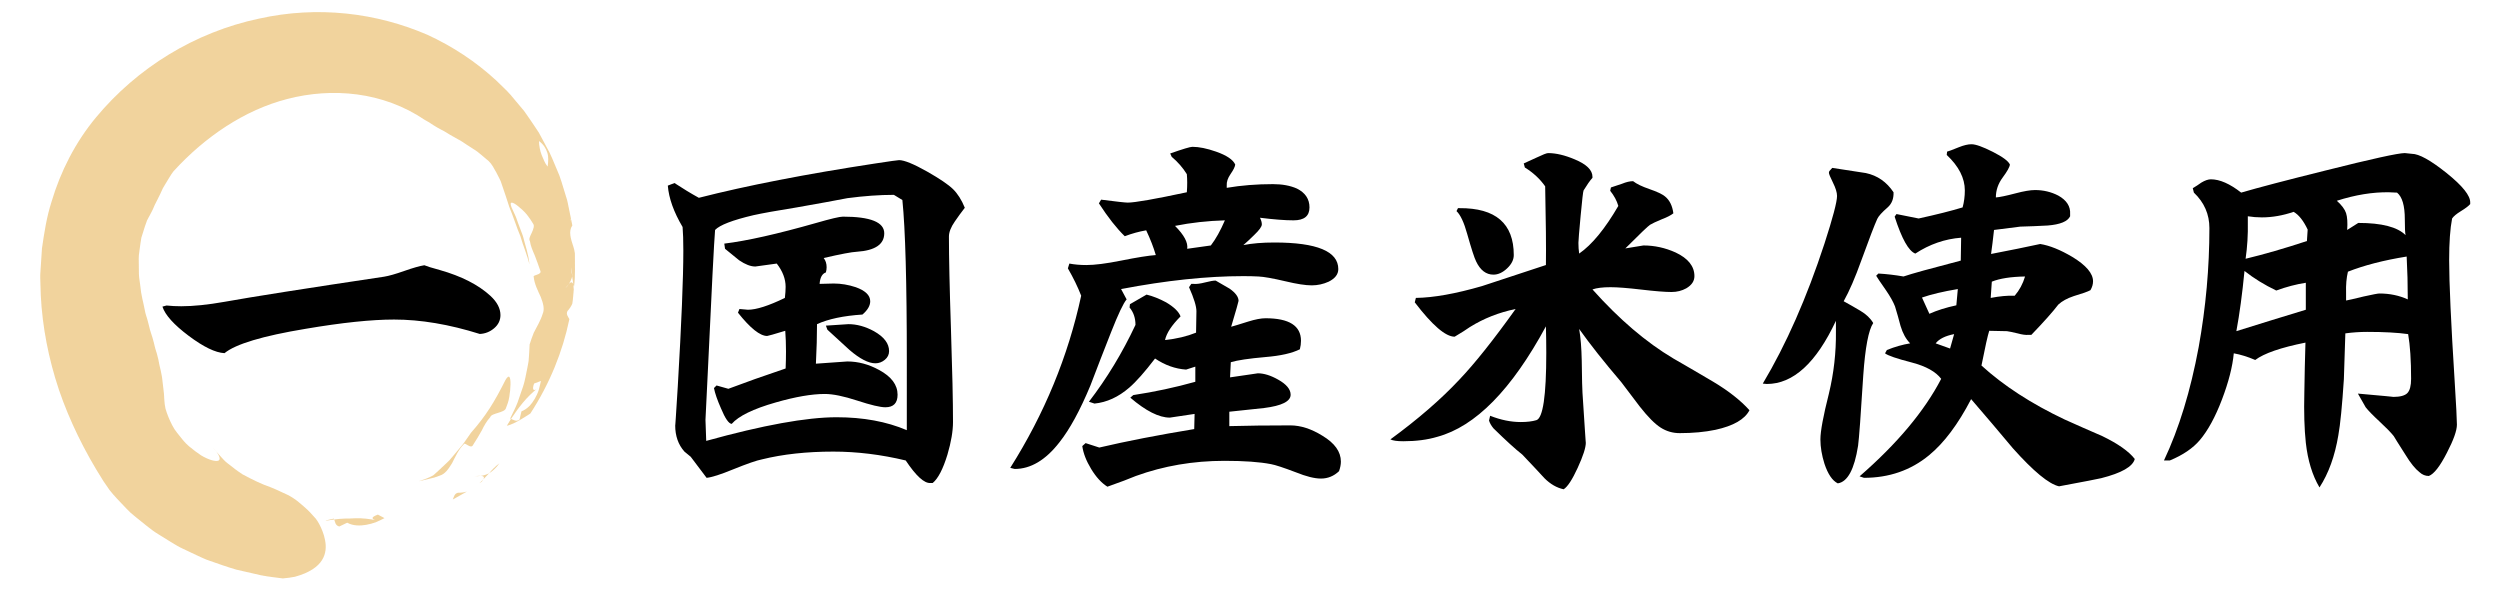
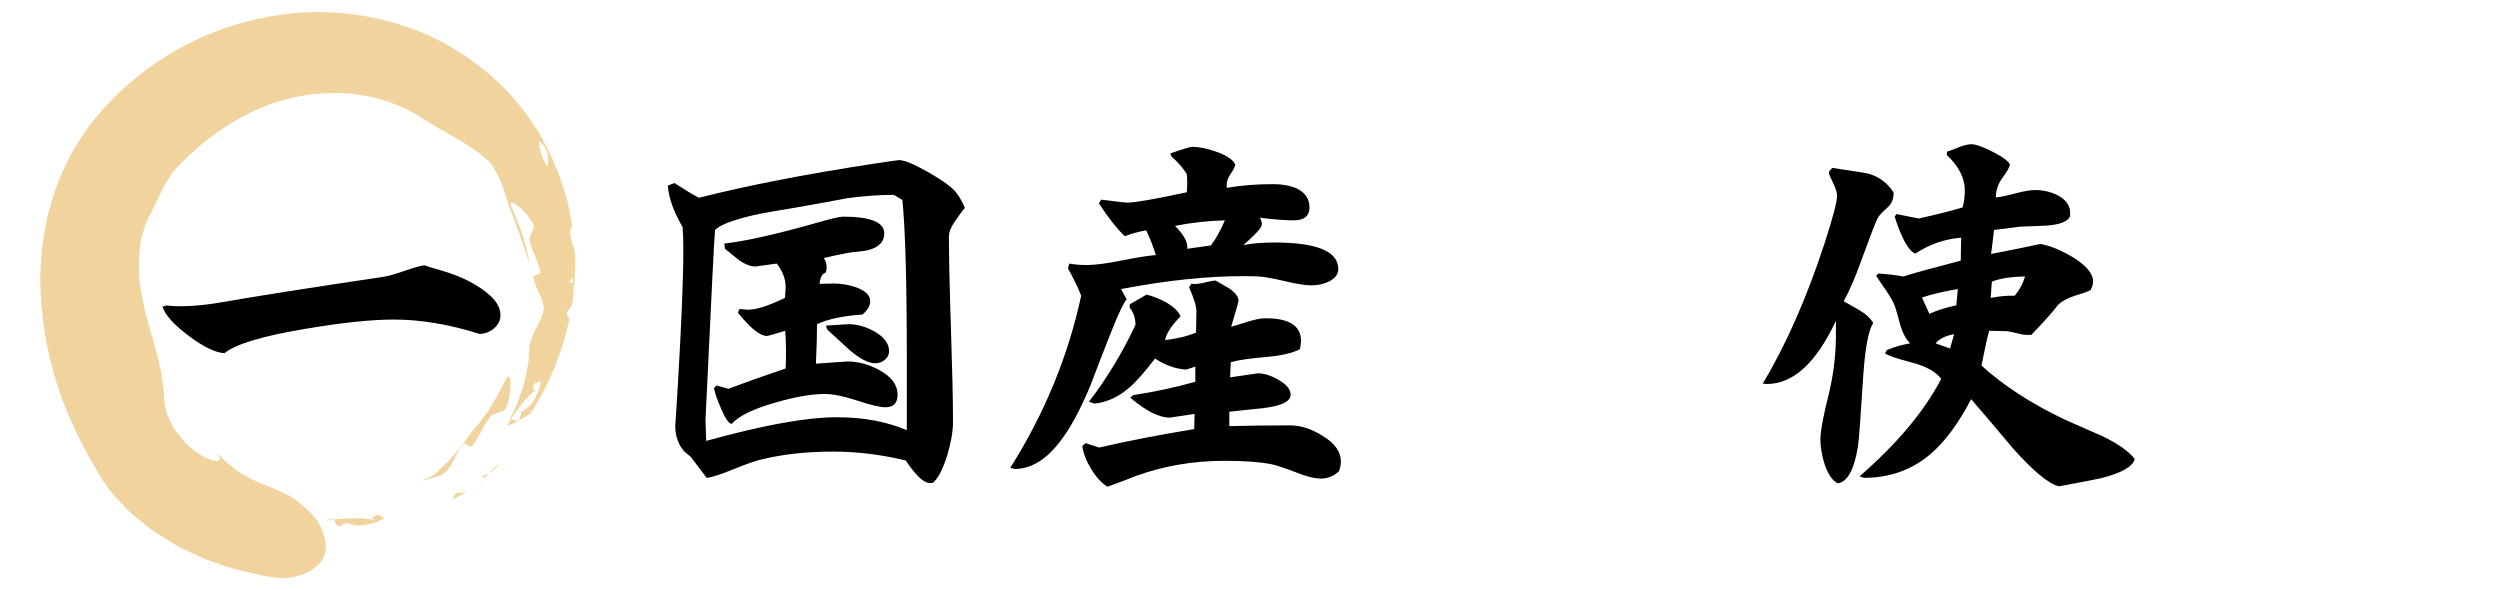
<svg xmlns="http://www.w3.org/2000/svg" version="1.1" x="0px" y="0px" viewBox="0 0 475.826 112.348" style="enable-background:new 0 0 475.826 112.348;" xml:space="preserve">
  <style type="text/css">
	.st0{opacity:0.8;}
	.st1{fill:#F4CF8E;}
	.st2{opacity:0.85;}
	.st3{fill:#EECB8C;}
</style>
  <g id="レイヤー_2">
</g>
  <g id="レイヤー_1">
    <g>
      <path d="M183.633,39.547c-0.657,0.844-1.29,1.712-1.898,2.602c-0.751,1.079-1.125,2.039-1.125,2.883    c0,3.938,0.128,9.821,0.387,17.648c0.257,7.829,0.387,13.711,0.387,17.648c0,1.735-0.352,3.797-1.055,6.188    c-0.844,2.765-1.782,4.57-2.812,5.414h-0.422c-1.173,0.093-2.742-1.336-4.711-4.289c-4.688-1.125-9.281-1.688-13.781-1.688    c-5.062,0-9.587,0.492-13.57,1.477c-0.984,0.187-2.812,0.819-5.484,1.898c-2.391,0.984-4.078,1.522-5.062,1.617    c-0.657-0.891-1.665-2.227-3.023-4.008c-0.281-0.234-0.681-0.562-1.195-0.984c-1.173-1.312-1.758-2.976-1.758-4.992    c0,0.376,0.163-2.109,0.492-7.453c0.703-11.999,1.055-20.602,1.055-25.805c0-1.921-0.048-3.421-0.141-4.5    c-1.688-2.858-2.626-5.484-2.812-7.875l1.266-0.492c1.64,1.079,3.187,2.016,4.641,2.812c9.187-2.343,20.391-4.523,33.609-6.539    c2.765-0.422,4.265-0.633,4.5-0.633c0.984,0,2.765,0.728,5.344,2.18c2.391,1.36,4.03,2.473,4.922,3.34    C182.272,36.864,183.022,38.047,183.633,39.547z M172.594,68.515c0-14.766-0.281-24.914-0.844-30.445l-1.617-0.984    c-2.72,0-5.673,0.211-8.859,0.633c-2.157,0.422-5.368,1.009-9.633,1.758c-3.797,0.61-6.539,1.102-8.227,1.477    c-3.985,0.938-6.423,1.875-7.312,2.812c-0.188,2.204-0.657,11.368-1.406,27.492c-0.281,5.579-0.422,8.462-0.422,8.648    c0,0.235,0.046,1.571,0.141,4.008c10.828-2.999,19.101-4.5,24.82-4.5c5.062,0,9.515,0.821,13.359,2.461V68.515z M170.836,75.125    c0,1.594-0.773,2.391-2.32,2.391c-0.984,0-2.767-0.422-5.344-1.266c-2.579-0.844-4.641-1.266-6.188-1.266    c-2.485,0-5.603,0.54-9.352,1.617c-4.267,1.22-7.056,2.579-8.367,4.078c-0.562-0.046-1.243-1.03-2.039-2.953    c-0.703-1.593-1.149-2.883-1.336-3.867l0.492-0.492l2.25,0.633c3.094-1.171,6.726-2.461,10.898-3.867    c0.046-1.125,0.07-2.203,0.07-3.234c0-1.406-0.048-2.718-0.141-3.938c-2.157,0.657-3.305,0.984-3.445,0.984    c-1.36,0-3.212-1.477-5.555-4.43l0.281-0.703l1.617,0.141c1.593,0,3.938-0.749,7.031-2.25c0.093-0.796,0.141-1.5,0.141-2.109    c0-1.5-0.562-2.976-1.688-4.43c-2.626,0.376-3.985,0.562-4.078,0.562c-0.892,0-1.923-0.397-3.094-1.195    c-0.892-0.749-1.782-1.477-2.672-2.18l-0.141-0.984c4.265-0.515,10.101-1.828,17.508-3.938c2.765-0.796,4.452-1.195,5.062-1.195    c5.249,0,7.875,1.055,7.875,3.164s-1.735,3.282-5.203,3.516c-0.984,0.047-3.094,0.446-6.328,1.195    c0.374,0.469,0.562,1.055,0.562,1.758c0,0.329-0.048,0.657-0.141,0.984c-0.703,0.235-1.103,0.961-1.195,2.18    c1.593-0.046,2.483-0.07,2.672-0.07c1.406,0,2.812,0.235,4.219,0.703c1.828,0.657,2.742,1.547,2.742,2.672    c0,0.844-0.492,1.688-1.477,2.531c-3.61,0.235-6.493,0.844-8.648,1.828c0,2.25-0.07,4.758-0.211,7.523l5.977-0.422    c2.062,0,4.078,0.54,6.047,1.617C169.663,71.679,170.836,73.251,170.836,75.125z M169.219,66.828c0,0.657-0.271,1.208-0.809,1.652    c-0.54,0.446-1.138,0.668-1.793,0.668c-1.313,0-2.953-0.844-4.922-2.531c-1.406-1.266-2.812-2.554-4.219-3.867l-0.281-0.773    l4.289-0.281c1.593,0,3.21,0.446,4.852,1.336C168.257,64.11,169.219,65.376,169.219,66.828z" />
      <path d="M254.719,51.218c0,0.984-0.61,1.782-1.828,2.391c-1.032,0.469-2.109,0.703-3.234,0.703c-1.173,0-2.837-0.257-4.992-0.773    c-2.391-0.562-4.103-0.867-5.133-0.914c-0.844-0.046-1.806-0.07-2.883-0.07c-6.938,0-14.695,0.821-23.273,2.461l1.055,1.969    c-0.61,0.703-1.595,2.777-2.953,6.223c-1.36,3.445-2.672,6.833-3.938,10.16c-1.969,4.735-3.938,8.344-5.906,10.828    c-2.626,3.375-5.462,5.062-8.508,5.062l-0.844-0.211c6.515-10.312,11.015-21.234,13.5-32.766    c-0.657-1.688-1.501-3.421-2.531-5.203l0.281-0.914c0.984,0.188,2.062,0.281,3.234,0.281c1.593,0,3.797-0.281,6.609-0.844    c3.046-0.608,5.249-0.96,6.609-1.055c-0.422-1.452-1.032-3.023-1.828-4.711c-1.36,0.235-2.72,0.61-4.078,1.125    c-1.547-1.5-3.188-3.586-4.922-6.258L209.578,38c2.905,0.376,4.593,0.562,5.062,0.562c1.358,0,5.108-0.656,11.25-1.969    c0.046-0.608,0.07-1.218,0.07-1.828c0-0.562-0.024-1.101-0.07-1.617c-0.751-1.218-1.712-2.32-2.883-3.305l-0.281-0.633    c2.391-0.844,3.797-1.266,4.219-1.266c1.266,0,2.765,0.306,4.5,0.914c2.015,0.703,3.234,1.524,3.656,2.461    c-0.048,0.422-0.341,1.02-0.879,1.793c-0.54,0.773-0.786,1.512-0.738,2.215v0.422c2.765-0.468,5.695-0.703,8.789-0.703    c1.78,0,3.305,0.281,4.57,0.844c1.593,0.798,2.391,1.993,2.391,3.586c0,1.642-1.009,2.461-3.023,2.461    c-1.642,0-3.774-0.164-6.398-0.492c0.233,0.469,0.352,0.891,0.352,1.266c0,0.422-0.492,1.102-1.477,2.039    c-0.657,0.657-1.336,1.29-2.039,1.898c1.64-0.327,3.608-0.492,5.906-0.492C250.663,46.156,254.719,47.843,254.719,51.218z     M255.211,87.851c0,0.562-0.118,1.171-0.352,1.828c-0.984,0.937-2.134,1.406-3.445,1.406c-1.22,0-2.812-0.399-4.781-1.195    c-2.345-0.891-3.915-1.406-4.711-1.547c-2.157-0.422-5.11-0.633-8.859-0.633c-5.954,0-11.579,0.96-16.875,2.883    c-1.22,0.515-3.023,1.195-5.414,2.039c-1.125-0.703-2.157-1.828-3.094-3.375c-0.938-1.547-1.501-2.999-1.688-4.359l0.633-0.562    l2.602,0.844c5.203-1.218,11.226-2.391,18.07-3.516l0.07-2.883c-3.048,0.469-4.618,0.703-4.711,0.703    c-2.063,0-4.57-1.266-7.523-3.797l0.562-0.492c4.03-0.608,7.968-1.452,11.812-2.531v-2.883l-1.758,0.562    c-2.063-0.141-4.032-0.844-5.906-2.109c-1.969,2.579-3.61,4.43-4.922,5.555c-2.063,1.782-4.267,2.79-6.609,3.023l-1.055-0.352    c3.421-4.453,6.374-9.327,8.859-14.625c0-1.312-0.376-2.414-1.125-3.305l0.07-0.633l3.164-1.828    c1.171,0.281,2.413,0.773,3.727,1.477c1.499,0.891,2.413,1.782,2.742,2.672c-1.688,1.688-2.672,3.188-2.953,4.5    c2.202-0.234,4.171-0.703,5.906-1.406l0.07-4.078c0-0.937-0.47-2.461-1.406-4.57l0.422-0.633h0.492    c0.515,0.047,1.23-0.046,2.145-0.281c0.914-0.234,1.582-0.352,2.004-0.352c0.89,0.517,1.78,1.032,2.672,1.547    c1.125,0.798,1.688,1.571,1.688,2.32c0,0.141-0.47,1.782-1.406,4.922c0.374-0.093,1.452-0.422,3.234-0.984    c1.358-0.422,2.461-0.633,3.305-0.633c4.5,0,6.75,1.431,6.75,4.289c0,0.517-0.07,1.055-0.211,1.617    c-1.501,0.75-3.681,1.243-6.539,1.477c-3.188,0.281-5.392,0.61-6.609,0.984l-0.141,2.883c3.562-0.515,5.319-0.773,5.273-0.773    c1.171,0,2.461,0.399,3.867,1.195c1.593,0.891,2.391,1.853,2.391,2.883c0,1.266-1.688,2.109-5.062,2.531    c-2.204,0.235-4.407,0.469-6.609,0.703v2.742c3.421-0.093,7.288-0.141,11.602-0.141c1.969,0,4.008,0.657,6.117,1.969    C254.038,84.336,255.211,85.977,255.211,87.851z M233.133,41.937c-3.282,0.095-6.446,0.446-9.492,1.055    c1.733,1.735,2.507,3.188,2.32,4.359l4.5-0.633C231.397,45.5,232.289,43.906,233.133,41.937z" />
-       <path d="M332.976,78.078c-0.892,1.735-3.048,2.978-6.469,3.727c-2.017,0.422-4.289,0.633-6.82,0.633    c-1.313,0-2.521-0.352-3.621-1.055c-1.103-0.703-2.426-2.039-3.973-4.008c-1.173-1.547-2.345-3.094-3.516-4.641    c-3.282-3.843-5.954-7.218-8.016-10.125c0.281,1.594,0.444,3.61,0.492,6.047c0.046,3.563,0.093,5.602,0.141,6.117    c0.422,6.563,0.633,9.728,0.633,9.492c0,0.938-0.517,2.531-1.547,4.781c-1.032,2.25-1.923,3.609-2.672,4.078    c-1.313-0.281-2.531-0.984-3.656-2.109c-0.938-1.032-2.345-2.531-4.219-4.5c-1.313-1.03-3.142-2.695-5.484-4.992    c-0.422-0.515-0.703-1.007-0.844-1.477l0.211-0.914c2.015,0.798,3.96,1.195,5.836,1.195c1.171,0,2.155-0.116,2.953-0.352    c1.266-0.375,1.898-4.641,1.898-12.797c0-1.593-0.024-3.28-0.07-5.063c-6.517,12.048-13.407,19.055-20.672,21.023    c-1.876,0.562-4.032,0.844-6.469,0.844c-1.173,0-1.993-0.116-2.461-0.352c5.249-3.843,9.608-7.617,13.078-11.32    c2.953-3.094,6.539-7.594,10.758-13.5c-3.188,0.657-6.095,1.805-8.719,3.445c-0.657,0.469-1.617,1.079-2.883,1.828    c-1.735,0-4.267-2.18-7.594-6.539l0.211-0.844c3.375-0.046,7.569-0.796,12.586-2.25c0.327-0.093,4.382-1.429,12.164-4.008    c0.046-3.328,0-8.32-0.141-14.977c-0.984-1.406-2.274-2.602-3.867-3.586l-0.211-0.773c0.233-0.093,1.055-0.468,2.461-1.125    c1.171-0.562,1.898-0.844,2.18-0.844c1.499,0,3.187,0.399,5.062,1.195c2.25,0.938,3.375,2.039,3.375,3.305v0.211    c-0.47,0.517-1.032,1.313-1.688,2.391c-0.095,0.188-0.281,1.793-0.562,4.816s-0.422,4.746-0.422,5.168    c0,0.703,0.046,1.383,0.141,2.039c2.437-1.688,4.922-4.711,7.453-9.07c-0.281-0.984-0.798-1.944-1.547-2.883l0.141-0.633    c0.187-0.046,0.89-0.281,2.109-0.703c0.796-0.327,1.499-0.492,2.109-0.492c0.655,0.517,1.698,1.02,3.129,1.512    c1.429,0.492,2.401,0.949,2.918,1.371c0.89,0.703,1.429,1.782,1.617,3.234c-0.47,0.376-1.195,0.75-2.18,1.125    c-1.125,0.469-1.876,0.821-2.25,1.055c-0.376,0.235-1.946,1.735-4.711,4.5l3.445-0.562c2.109,0,4.148,0.446,6.117,1.336    c2.391,1.125,3.586,2.626,3.586,4.5c0,0.938-0.517,1.712-1.547,2.32c-0.844,0.469-1.782,0.703-2.812,0.703    c-1.22,0-3.129-0.151-5.73-0.457c-2.602-0.304-4.56-0.457-5.871-0.457c-1.501,0-2.649,0.141-3.445,0.422    c5.062,5.672,10.195,10.055,15.398,13.148c2.531,1.454,5.062,2.93,7.594,4.43C328.991,74.399,331.289,76.204,332.976,78.078z     M288.117,48.547c0,0.891-0.422,1.735-1.266,2.531c-0.844,0.798-1.712,1.195-2.602,1.195c-1.406,0-2.509-0.844-3.305-2.531    c-0.329-0.656-0.892-2.391-1.688-5.203c-0.61-2.203-1.29-3.656-2.039-4.359l0.281-0.562h0.281    C284.672,39.571,288.117,42.547,288.117,48.547z" />
      <path d="M360.398,36.593c0.046,1.22-0.328,2.18-1.125,2.883c-1.079,0.938-1.734,1.665-1.969,2.18    c-0.517,1.125-1.523,3.751-3.023,7.875c-1.173,3.282-2.298,5.883-3.375,7.805c1.03,0.562,2.097,1.172,3.199,1.828    c1.101,0.657,1.909,1.431,2.426,2.32c-0.891,1.313-1.524,4.641-1.898,9.984c-0.47,7.548-0.798,12-0.984,13.359    c-0.703,4.5-1.993,6.891-3.867,7.172c-1.032-0.517-1.876-1.758-2.531-3.727c-0.517-1.64-0.773-3.187-0.773-4.641    c0-1.547,0.538-4.453,1.617-8.719c0.937-3.89,1.382-7.828,1.336-11.813v-2.039c-3.751,8.016-8.134,12.023-13.148,12.023    c-0.095,0-0.352-0.023-0.773-0.07c4.452-7.453,8.367-16.335,11.742-26.648c1.593-4.922,2.391-7.945,2.391-9.07    c0-0.656-0.259-1.5-0.773-2.531c-0.517-1.03-0.773-1.663-0.773-1.898c0-0.046,0.022-0.141,0.07-0.281l0.562-0.633    c2.155,0.329,4.289,0.657,6.398,0.984C357.328,33.406,359.086,34.625,360.398,36.593z M406.312,87.359    c-0.376,1.452-2.508,2.672-6.398,3.656c-0.562,0.141-3.234,0.656-8.016,1.547c-1.923-0.422-4.852-2.837-8.789-7.242    c-2.626-3.14-5.273-6.258-7.945-9.352c-2.485,4.781-5.157,8.344-8.016,10.688c-3.47,2.858-7.594,4.289-12.375,4.289l-0.844-0.281    c7.172-6.233,12.351-12.421,15.539-18.562c-1.031-1.359-2.883-2.391-5.555-3.094c-2.907-0.749-4.617-1.336-5.133-1.758    l0.352-0.633c1.5-0.608,2.977-1.03,4.43-1.266c-0.798-0.796-1.406-1.898-1.828-3.305c-0.328-1.266-0.68-2.507-1.055-3.727    c-0.328-0.844-0.891-1.851-1.688-3.023c-1.079-1.547-1.712-2.484-1.898-2.812l0.422-0.422c1.593,0.095,3.188,0.281,4.781,0.562    c1.5-0.515,5.133-1.522,10.898-3.023l0.07-4.359c-3.094,0.235-6.001,1.243-8.719,3.023c-1.266-0.468-2.578-2.812-3.938-7.031    l0.352-0.492l4.219,0.844c3.421-0.749,6.211-1.452,8.367-2.109c0.281-1.03,0.422-2.109,0.422-3.234    c0-2.343-1.149-4.593-3.445-6.75l0.07-0.633c0.234-0.046,0.984-0.327,2.25-0.844c0.938-0.375,1.733-0.562,2.391-0.562    c0.797,0,2.145,0.481,4.043,1.441c1.898,0.961,2.988,1.77,3.27,2.426c-0.047,0.469-0.504,1.29-1.371,2.461    c-0.868,1.172-1.301,2.438-1.301,3.797c0.703-0.046,1.944-0.304,3.727-0.773c1.593-0.422,2.836-0.633,3.727-0.633    c1.593,0,3.069,0.352,4.43,1.055c1.593,0.891,2.344,2.063,2.25,3.516v0.422c-0.469,0.984-1.898,1.571-4.289,1.758    c-1.734,0.095-3.47,0.165-5.203,0.211c-1.125,0.141-2.789,0.352-4.992,0.633c-0.188,1.735-0.376,3.259-0.562,4.57    c3.656-0.703,6.773-1.336,9.352-1.898c1.781,0.281,3.82,1.102,6.117,2.461c2.625,1.594,3.938,3.141,3.938,4.641    c0,0.562-0.165,1.125-0.492,1.688c-0.517,0.281-1.571,0.657-3.164,1.125c-1.266,0.422-2.25,0.961-2.953,1.617    c-1.031,1.36-2.742,3.282-5.133,5.766h-0.562c-0.517,0.047-1.195-0.046-2.039-0.281c-0.984-0.234-1.664-0.375-2.039-0.422    c-0.047,0-1.172-0.023-3.375-0.07c-0.281,0.844-0.773,3.048-1.477,6.609c4.219,3.844,9.492,7.267,15.82,10.266    c2.391,1.079,4.781,2.134,7.172,3.164C403.124,84.453,405.187,85.907,406.312,87.359z M372.633,55.015    c-2.812,0.469-5.087,1.009-6.82,1.617l1.406,3.094c1.452-0.656,3.164-1.195,5.133-1.617L372.633,55.015z M371.93,63.593    c-1.688,0.329-2.859,0.914-3.516,1.758l2.742,0.984L371.93,63.593z M385.43,52.625c-2.719,0.047-4.828,0.376-6.328,0.984    l-0.211,3.094c1.688-0.327,3.21-0.468,4.57-0.422C384.35,55.251,385.008,54.031,385.43,52.625z" />
-       <path d="M470.156,38.562v0.281c-0.328,0.376-0.914,0.821-1.758,1.336c-0.844,0.517-1.406,0.984-1.688,1.406    c-0.376,1.923-0.562,4.57-0.562,7.945c0,4.266,0.352,11.978,1.055,23.133c0.281,4.5,0.422,7.219,0.422,8.156    c0,1.125-0.633,2.907-1.898,5.344c-1.312,2.577-2.461,4.054-3.445,4.43c-0.657,0-1.242-0.235-1.758-0.703    c-0.844-0.657-1.734-1.758-2.672-3.305c-1.406-2.203-2.156-3.398-2.25-3.586c-0.562-0.703-1.466-1.628-2.707-2.777    c-1.242-1.148-2.121-2.05-2.637-2.707c-0.328-0.562-0.82-1.429-1.477-2.602c4.781,0.422,7.007,0.633,6.68,0.633    c1.359,0,2.273-0.246,2.742-0.738c0.468-0.492,0.703-1.394,0.703-2.707c0-3.516-0.188-6.351-0.562-8.508    c-1.969-0.281-4.57-0.422-7.805-0.422c-1.406,0-2.789,0.095-4.148,0.281c-0.047,1.969-0.141,4.876-0.281,8.719    c-0.328,5.062-0.68,8.625-1.055,10.688c-0.657,3.938-1.853,7.242-3.586,9.914c-1.36-2.297-2.227-5.133-2.602-8.508    c-0.281-2.625-0.376-5.812-0.281-9.562c0.046-3.187,0.116-6.351,0.211-9.492c-4.688,0.938-7.875,2.039-9.562,3.305    c-1.406-0.608-2.767-1.03-4.078-1.266c-0.235,2.531-0.984,5.461-2.25,8.789c-1.266,3.329-2.672,5.906-4.219,7.734    c-1.312,1.547-3.211,2.837-5.695,3.867h-1.125c2.858-6.047,5.062-13.242,6.609-21.586c1.359-7.546,2.039-15.093,2.039-22.641    c0-2.625-0.984-4.875-2.953-6.75l-0.211-0.844c0.562-0.327,1.101-0.679,1.617-1.055c0.703-0.422,1.312-0.633,1.828-0.633    c1.688,0,3.609,0.844,5.766,2.531c3.188-0.937,8.554-2.343,16.102-4.219c8.765-2.203,13.781-3.305,15.047-3.305    c0.141,0,0.362,0.024,0.668,0.07c0.305,0.047,0.527,0.07,0.668,0.07c1.359,0,3.562,1.22,6.609,3.656    C468.703,35.375,470.202,37.251,470.156,38.562z M438.867,58.953V53.82c-1.828,0.281-3.703,0.773-5.625,1.477    c-2.25-1.078-4.266-2.32-6.047-3.727c-0.422,4.359-0.938,8.181-1.547,11.461C430.289,61.579,434.694,60.218,438.867,58.953z     M439.219,43.695c-0.798-1.688-1.688-2.812-2.672-3.375c-2.063,0.703-4.078,1.055-6.047,1.055c-0.891,0-1.782-0.07-2.672-0.211    v1.125c0.046,2.391-0.095,4.711-0.422,6.961c3.516-0.844,7.406-1.969,11.672-3.375L439.219,43.695z M457.851,44.75    c-0.095-0.422-0.141-1.429-0.141-3.023c0-2.577-0.492-4.265-1.477-5.062l-1.547-0.07c-3.094-0.046-6.398,0.492-9.914,1.617    c0.938,0.844,1.522,1.629,1.758,2.355c0.234,0.728,0.305,1.793,0.211,3.199l2.109-1.336    C453.305,42.429,456.305,43.203,457.851,44.75z M458.273,56.984c0-2.765-0.07-5.484-0.211-8.156    c-4.359,0.703-8.086,1.665-11.18,2.883c-0.281,1.172-0.398,2.508-0.352,4.008v1.477c0.327-0.046,1.452-0.304,3.375-0.773    c1.688-0.375,2.672-0.562,2.953-0.562C454.828,55.859,456.632,56.235,458.273,56.984z" />
    </g>
    <g>
      <g>
        <g>
          <g>
            <g class="st2">
              <g>
                <path class="st3" d="M86.184,95.073c0.89-0.503,1.787-1.01,2.683-1.516c-0.517,0.155-1.068,0.241-1.686,0.223         C86.501,93.934,86.427,94.481,86.184,95.073z" />
                <path class="st3" d="M91.248,91.985c0.154-0.106,0.308-0.213,0.451-0.312c0.099-0.144,0.192-0.285,0.27-0.418         C91.736,91.504,91.493,91.749,91.248,91.985z" />
-                 <path class="st3" d="M95.047,88.196c-0.768,0.554-1.388,1.204-1.957,1.882C93.752,89.674,94.425,89.071,95.047,88.196z" />
+                 <path class="st3" d="M95.047,88.196c-0.768,0.554-1.388,1.204-1.957,1.882C93.752,89.674,94.425,89.071,95.047,88.196" />
                <path class="st3" d="M91.534,90.573c0.434,0.031,0.751,0.167,0.449,0.664l-0.014,0.018c0.371-0.389,0.738-0.775,1.121-1.177         C92.57,90.352,92.032,90.501,91.534,90.573z" />
-                 <path class="st3" d="M91.534,90.573c-0.42-0.029-0.97,0.059-1.199,0.031C90.712,90.64,91.115,90.631,91.534,90.573z" />
                <path class="st3" d="M88.289,84.535c0.208-0.46,1.354,1.075,1.771,0.12c0.624-0.947,1.15-1.853,1.643-2.737         c0.452-0.926,0.927-1.772,1.594-2.503c0.148-0.466,0.857-0.62,1.525-0.844c0.683-0.207,1.385-0.436,1.491-0.935         c0.202-0.529,0.496-1.25,0.621-2.084c0.132-0.831,0.22-1.69,0.233-2.38c0.026-1.381-0.247-2.108-0.992-0.785         c-2.062,4.11-3.693,6.766-6.511,9.952c-0.514,0.714-0.997,1.469-1.529,2.182l-1.713,2.051         c-0.293,0.343-0.578,0.705-0.887,1.039l-0.984,0.943c-0.667,0.629-1.348,1.277-2.069,1.906         c-0.902,0.531-1.853,0.824-2.788,1.132c0.642-0.148,1.292-0.298,1.963-0.452c0.339-0.083,0.683-0.167,1.034-0.254         c0.344-0.105,0.68-0.241,1.033-0.369c0.966-0.281,1.655-1.258,2.33-2.379C86.672,86.917,87.27,85.56,88.289,84.535z" />
                <path class="st3" d="M64.575,100.209c0.5-0.24,1.509-0.724,1.509-0.724c0.606,0.337,1.213,0.473,1.818,0.511         c0.606,0.045,1.212-0.002,1.81-0.108c0.598-0.107,1.19-0.273,1.773-0.469c0.577-0.226,1.135-0.529,1.693-0.805         c-0.41-0.22-0.828-0.443-1.249-0.668c-0.644,0.243-0.997,0.421-1.016,0.635c-0.023,0.194,0.292,0.427,0.936,0.484         c-1.51-0.302-2.902-0.47-4.242-0.422l-1,0.045c-0.334-0.005-0.667,0-0.999,0.013c-0.664,0.026-1.326,0.085-1.994,0.167         C63.801,99.38,63.785,99.983,64.575,100.209z" />
                <path class="st3" d="M62.045,99.105c0.527-0.089,1.054-0.169,1.569-0.237c-0.013-0.054-0.04-0.106-0.062-0.163         c-0.526,0.12-1.051,0.24-1.564,0.357L62.045,99.105z" />
                <path class="st3" d="M100.952,78.689c3.715-5.729,6.14-11.783,7.419-17.952c-0.296-0.545-0.674-0.94-0.355-1.541         c0.404-0.432,0.688-0.897,0.901-1.368c0.176-0.908,0.185-1.833,0.29-2.744c-0.033-0.321-0.067-0.647-0.101-0.978         c0,0-0.006-0.019-0.009-0.027c-0.192-0.523-0.495-0.374-0.794-0.069c-0.221,0.344-0.476,0.653-0.742,0.91         c0.17-0.164,0.45-0.612,0.742-0.91c0.265-0.419,0.481-0.894,0.617-1.456c-0.151-0.834-0.271-1.698-0.202-2.602         c0.274,0.989,0.324,1.861,0.202,2.602c0.051,0.528,0.121,1.038,0.185,1.552c0.05,0.149,0.099,0.299,0.151,0.455         c0.281-2.104,0.146-4.206,0.162-6.325c-0.057-0.483-0.17-0.937-0.296-1.301c-0.485-1.485-0.962-2.905-0.193-4.027         c-0.072-0.368-0.146-0.744-0.219-1.12c-0.04,0.082-0.067,0.167-0.114,0.251c0.015-0.177,0.041-0.329,0.071-0.455l-0.484-2.37         c-0.088-0.395-0.147-0.799-0.26-1.188l-0.357-1.164c-0.704-0.871-1.496-1.712-2.113-2.6c0,0,0.085-0.229,0.166-0.508         c0.086-0.284,0.189-0.624,0.257-0.848c-0.629-0.201-1.184-0.624-1.642-1.202c-0.143,1.026-0.39,1.975-0.446,2.763         c-0.201,0.645,0.39,1.008,0.963,1.435c0.556,0.427,1.032,0.946,0.386,1.814c0.646-0.868,0.17-1.387-0.386-1.814         c-0.573-0.427-1.163-0.79-0.963-1.435c0.056-0.788,0.303-1.737,0.446-2.763c-0.503-0.587-0.796-1.395-1.14-2.198         c-0.311-0.82-0.491-1.733-0.51-2.665c0.858,0.629,1.347,1.422,1.598,2.253c0.26,0.828,0.156,1.763,0.052,2.61         c0.457,0.578,1.013,1.001,1.642,1.202c-0.068,0.224-0.171,0.564-0.257,0.848c-0.081,0.279-0.166,0.508-0.166,0.508         c0.617,0.888,1.409,1.729,2.113,2.6c-0.493-1.506-0.863-3.083-1.553-4.546c-0.639-1.483-1.205-3.031-2.052-4.456         l-0.942-1.762l-0.475-0.878l-0.548-0.828c-0.744-1.095-1.468-2.206-2.245-3.274c-0.849-1.013-1.696-2.023-2.54-3.03         c-0.863-0.994-1.856-1.859-2.785-2.788c-3.86-3.561-8.28-6.48-13.087-8.683c-9.693-4.179-20.83-5.565-32.061-3.069         c-12.186,2.589-23.135,9.32-31.017,18.811c-3.931,4.742-6.744,10.281-8.461,16.071c-0.926,2.888-1.383,5.872-1.811,8.846         l-0.295,4.491c-0.074,0.749-0.015,1.498-0.001,2.248l0.071,2.251c0.31,6.002,1.478,11.992,3.443,17.899         c2.018,5.892,4.83,11.668,8.484,17.417c0.356,0.548,0.747,1.116,1.169,1.699c0.434,0.572,0.946,1.112,1.463,1.688         c0.522,0.57,1.074,1.152,1.651,1.74c0.291,0.291,0.586,0.587,0.885,0.885c0.323,0.271,0.65,0.545,0.98,0.821         c0.665,0.549,1.351,1.101,2.054,1.653c0.703,0.553,1.413,1.118,2.202,1.586c0.778,0.483,1.563,0.971,2.352,1.46         c0.797,0.476,1.58,0.983,2.434,1.361c0.842,0.398,1.684,0.796,2.521,1.191c0.846,0.374,1.661,0.805,2.533,1.078         c1.721,0.595,3.398,1.203,5.034,1.672c1.658,0.397,3.247,0.757,4.726,1.082c1.484,0.296,2.888,0.412,4.13,0.594         c0.86-0.074,1.635-0.177,2.333-0.323c0.701-0.194,1.323-0.411,1.875-0.647c1.103-0.473,1.92-1.02,2.515-1.606         c1.19-1.174,1.501-2.505,1.441-3.765c-0.156-2.522-1.653-4.776-1.875-5.02c-0.786-0.919-1.512-1.664-2.22-2.271         c-0.708-0.599-1.38-1.214-2.072-1.647c-0.69-0.453-1.391-0.808-2.125-1.106c-0.725-0.341-1.468-0.697-2.267-1.001         c-1.617-0.539-3.324-1.386-5.26-2.417c-0.929-0.604-1.883-1.327-2.874-2.125c-0.51-0.372-0.949-0.912-1.424-1.418         c-0.467-0.519-0.935-1.068-1.4-1.646c1.33,1.481,1.594,2.326,1.11,2.564c-0.468,0.223-1.752-0.069-3.267-0.967         c-0.734-0.48-1.541-1.081-2.36-1.77c-0.818-0.689-1.518-1.623-2.229-2.526c-0.733-0.884-1.238-1.989-1.679-3.044         c-0.216-0.532-0.403-1.065-0.554-1.593c-0.125-0.549-0.184-1.117-0.22-1.66c-0.027-0.804-0.094-1.57-0.2-2.304         c-0.118-0.727-0.142-1.51-0.277-2.22c-0.111-0.724-0.291-1.407-0.454-2.1c-0.119-0.716-0.274-1.412-0.465-2.095         c-0.095-0.341-0.199-0.679-0.312-1.015c-0.11-0.337-0.161-0.699-0.256-1.043c-0.174-0.696-0.38-1.384-0.615-2.069         c-0.237-0.685-0.342-1.416-0.56-2.12c-0.169-0.717-0.485-1.408-0.582-2.154c-0.277-1.472-0.727-2.949-0.839-4.497         c-0.08-0.768-0.25-1.541-0.274-2.318l-0.029-2.34c0.006-0.39-0.03-0.785,0.012-1.171l0.148-1.153         c0.105-0.767,0.204-1.533,0.338-2.288c0.218-0.736,0.447-1.464,0.69-2.178l0.377-1.06c0.158-0.34,0.35-0.667,0.53-0.993         c0.368-0.65,0.683-1.322,0.968-2.022c0.332-0.68,0.708-1.355,1.036-2.072c0.165-0.358,0.332-0.721,0.501-1.088         c0.195-0.353,0.42-0.696,0.631-1.052c0.446-0.698,0.841-1.455,1.377-2.147c3.084-3.373,6.416-6.223,10.03-8.563         c3.611-2.336,7.521-4.151,11.722-5.226c4.183-1.08,8.711-1.433,13.195-0.841c4.478,0.59,8.955,2.178,12.904,4.862         c0.276,0.155,0.55,0.309,0.821,0.462c0.255,0.179,0.513,0.35,0.773,0.514c0.521,0.329,1.053,0.632,1.596,0.916         c0.564,0.259,1.05,0.608,1.571,0.913c0.518,0.309,1.046,0.604,1.583,0.892c0.56,0.265,1.016,0.634,1.526,0.951         c0.509,0.329,1.014,0.654,1.514,0.977c0.531,0.307,0.958,0.702,1.42,1.072c0.455,0.383,0.906,0.764,1.354,1.142         c0.613,0.595,0.99,1.373,1.413,2.11c0.203,0.374,0.397,0.753,0.584,1.13l0.273,0.567l0.203,0.595         c0.53,1.581,1.051,3.041,1.438,4.325c0.823,1.943,1.365,3.819,2.12,5.589c0.512,1.821,1.296,3.549,1.71,5.35         c-0.175-2.027-0.823-3.695-1.24-5.42c-0.313-0.835-0.63-1.684-0.967-2.583c-0.177-0.443-0.289-0.919-0.517-1.376         c-0.212-0.461-0.431-0.939-0.66-1.438c-0.549-1.341,0.186-1.115,1.235-0.275c0.513,0.424,1.163,0.988,1.665,1.599         c0.48,0.617,0.912,1.248,1.174,1.72c0.32,0.381,0.052,1.04-0.22,1.671c-0.296,0.64-0.663,1.265-0.377,1.654         c0.132,0.93,0.514,1.785,0.905,2.682c0.322,0.904,0.719,1.842,1.047,2.881c0.468,0.896-1.427,0.804-1.234,1.235         c0.138,1.378,0.803,2.649,1.353,3.854c0.46,1.187,0.754,2.293,0.363,3.176c-0.426,1.369-1.149,2.505-1.706,3.617         c-0.291,0.722-0.538,1.442-0.784,2.218c-0.027,0.53-0.056,1.079-0.084,1.629c0.694-0.187,1.423-0.089,2.154,0.018         c-0.391,0.713-1.119,1.631-1.553,2.299c0.434-0.667,1.162-1.586,1.553-2.299c-0.731-0.107-1.46-0.205-2.154-0.018         c-0.036,0.5-0.073,1.01-0.11,1.527c-0.073,0.508-0.184,1.013-0.283,1.534c-0.226,1.029-0.391,2.14-0.728,3.19         c-0.363,1.057-0.729,2.121-1.093,3.18c-0.402,1.056-0.939,2.035-1.414,3.048c0.052,0.018,0.115,0.039,0.17,0.058         c1.45-2.139,2.861-4.114,5.212-5.951c-0.433,0.44-0.784,0.538-0.932,0.392c-0.135-0.139-0.114-0.544,0.117-1.165         c0.433-0.163,0.87-0.326,1.298-0.487c-0.133,0.587-0.268,1.178-0.43,1.758c-0.182,0.569-0.444,1.097-0.728,1.608         c-0.6,1-1.319,1.928-2.549,2.416c0,0-0.25,1.055-0.374,1.577c-0.66,0.44-1.116,0.043-1.615-0.148         c-0.275,0.42-0.526,0.868-0.795,1.307c0.699-0.113,1.795-0.687,2.75-1.244c0.475-0.279,0.91-0.553,1.225-0.758         C100.762,78.828,100.952,78.689,100.952,78.689z" />
                <path class="st3" d="M108.979,52.492c0.047,0.368,0.065,0.821,0.089,1.305l0.127-1.314l-0.001-1.319l-0.002-2.654         C108.311,49.522,108.643,50.974,108.979,52.492z" />
              </g>
            </g>
          </g>
        </g>
      </g>
    </g>
    <g>
      <g>
        <path d="M95.251,59.976c0,0.984-0.399,1.817-1.195,2.496c-0.798,0.68-1.712,1.044-2.742,1.09     c-5.813-1.828-11.25-2.742-16.312-2.742c-4.313,0-9.914,0.587-16.805,1.758c-8.204,1.36-13.359,2.907-15.469,4.641     c-1.735-0.093-4.008-1.195-6.82-3.305c-2.812-2.109-4.478-3.96-4.992-5.555l0.773-0.211c0.89,0.095,1.828,0.141,2.812,0.141     c2.296,0,5.038-0.281,8.227-0.844c5.203-0.937,15.328-2.531,30.375-4.781c0.89-0.141,2.167-0.503,3.832-1.09     c1.663-0.585,2.94-0.949,3.832-1.09c0.422,0.188,1.406,0.492,2.953,0.914c4.124,1.172,7.335,2.812,9.633,4.922     C94.618,57.492,95.251,58.711,95.251,59.976z" />
      </g>
    </g>
  </g>
</svg>